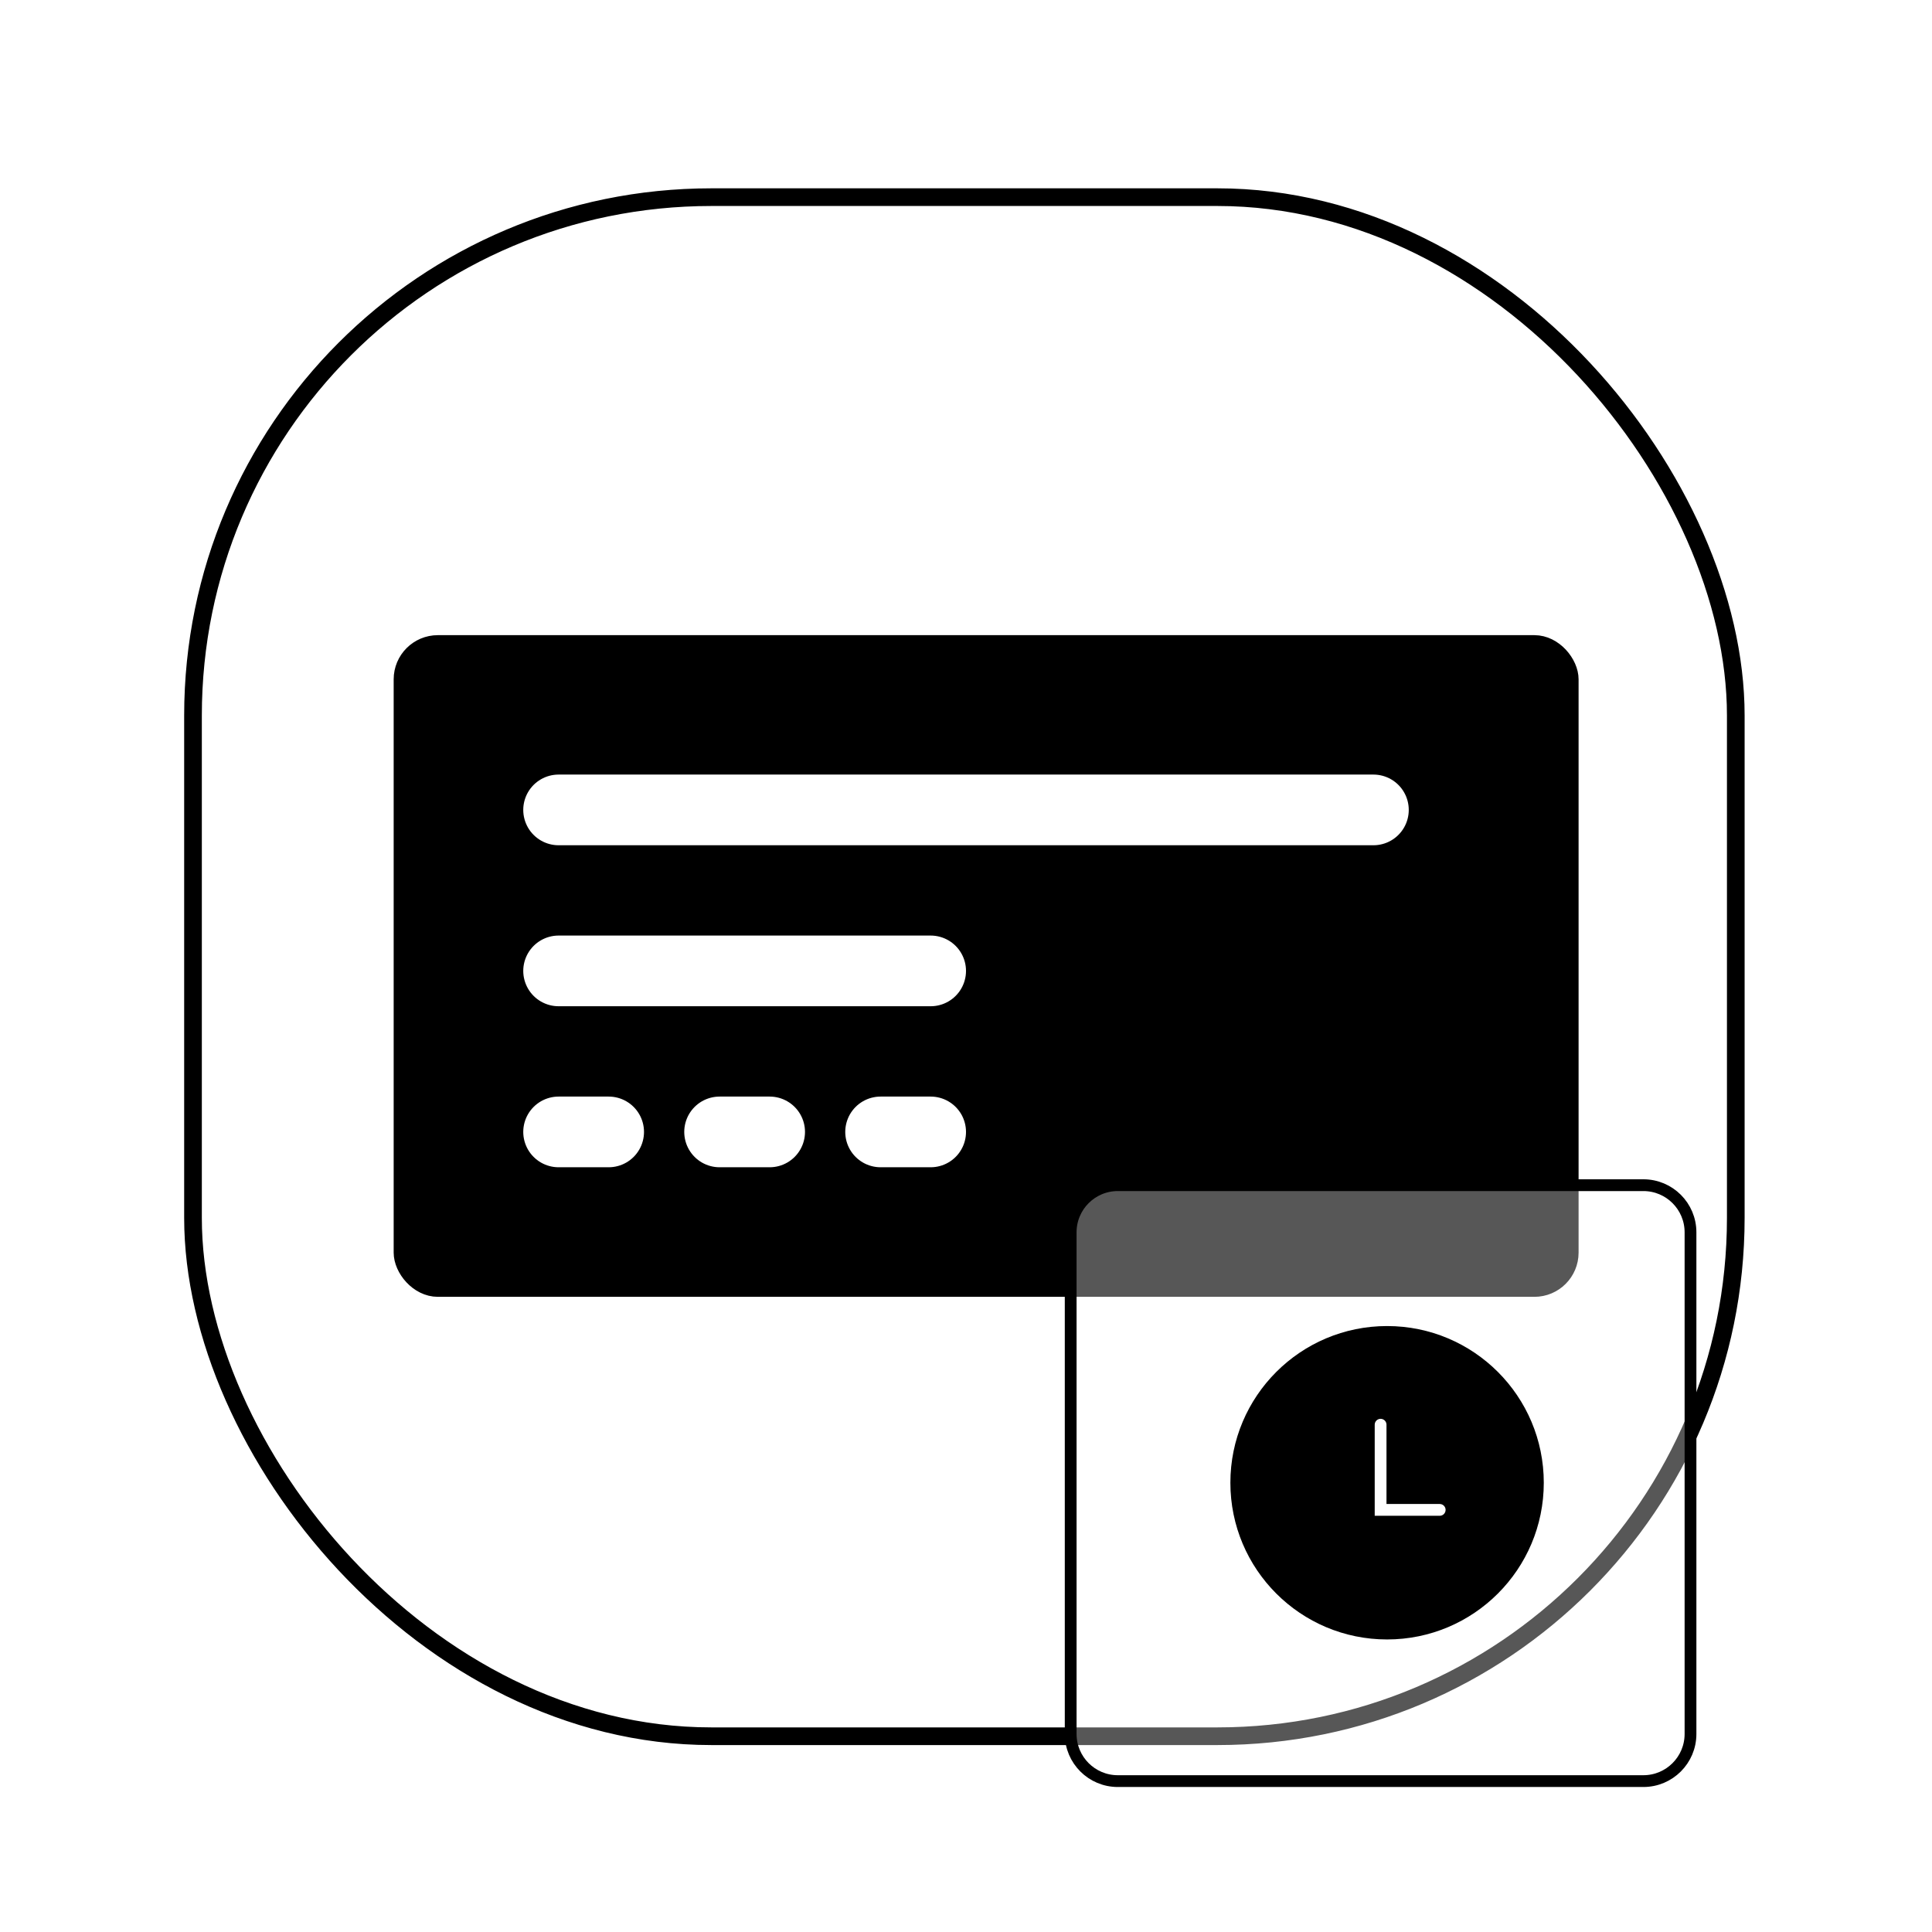
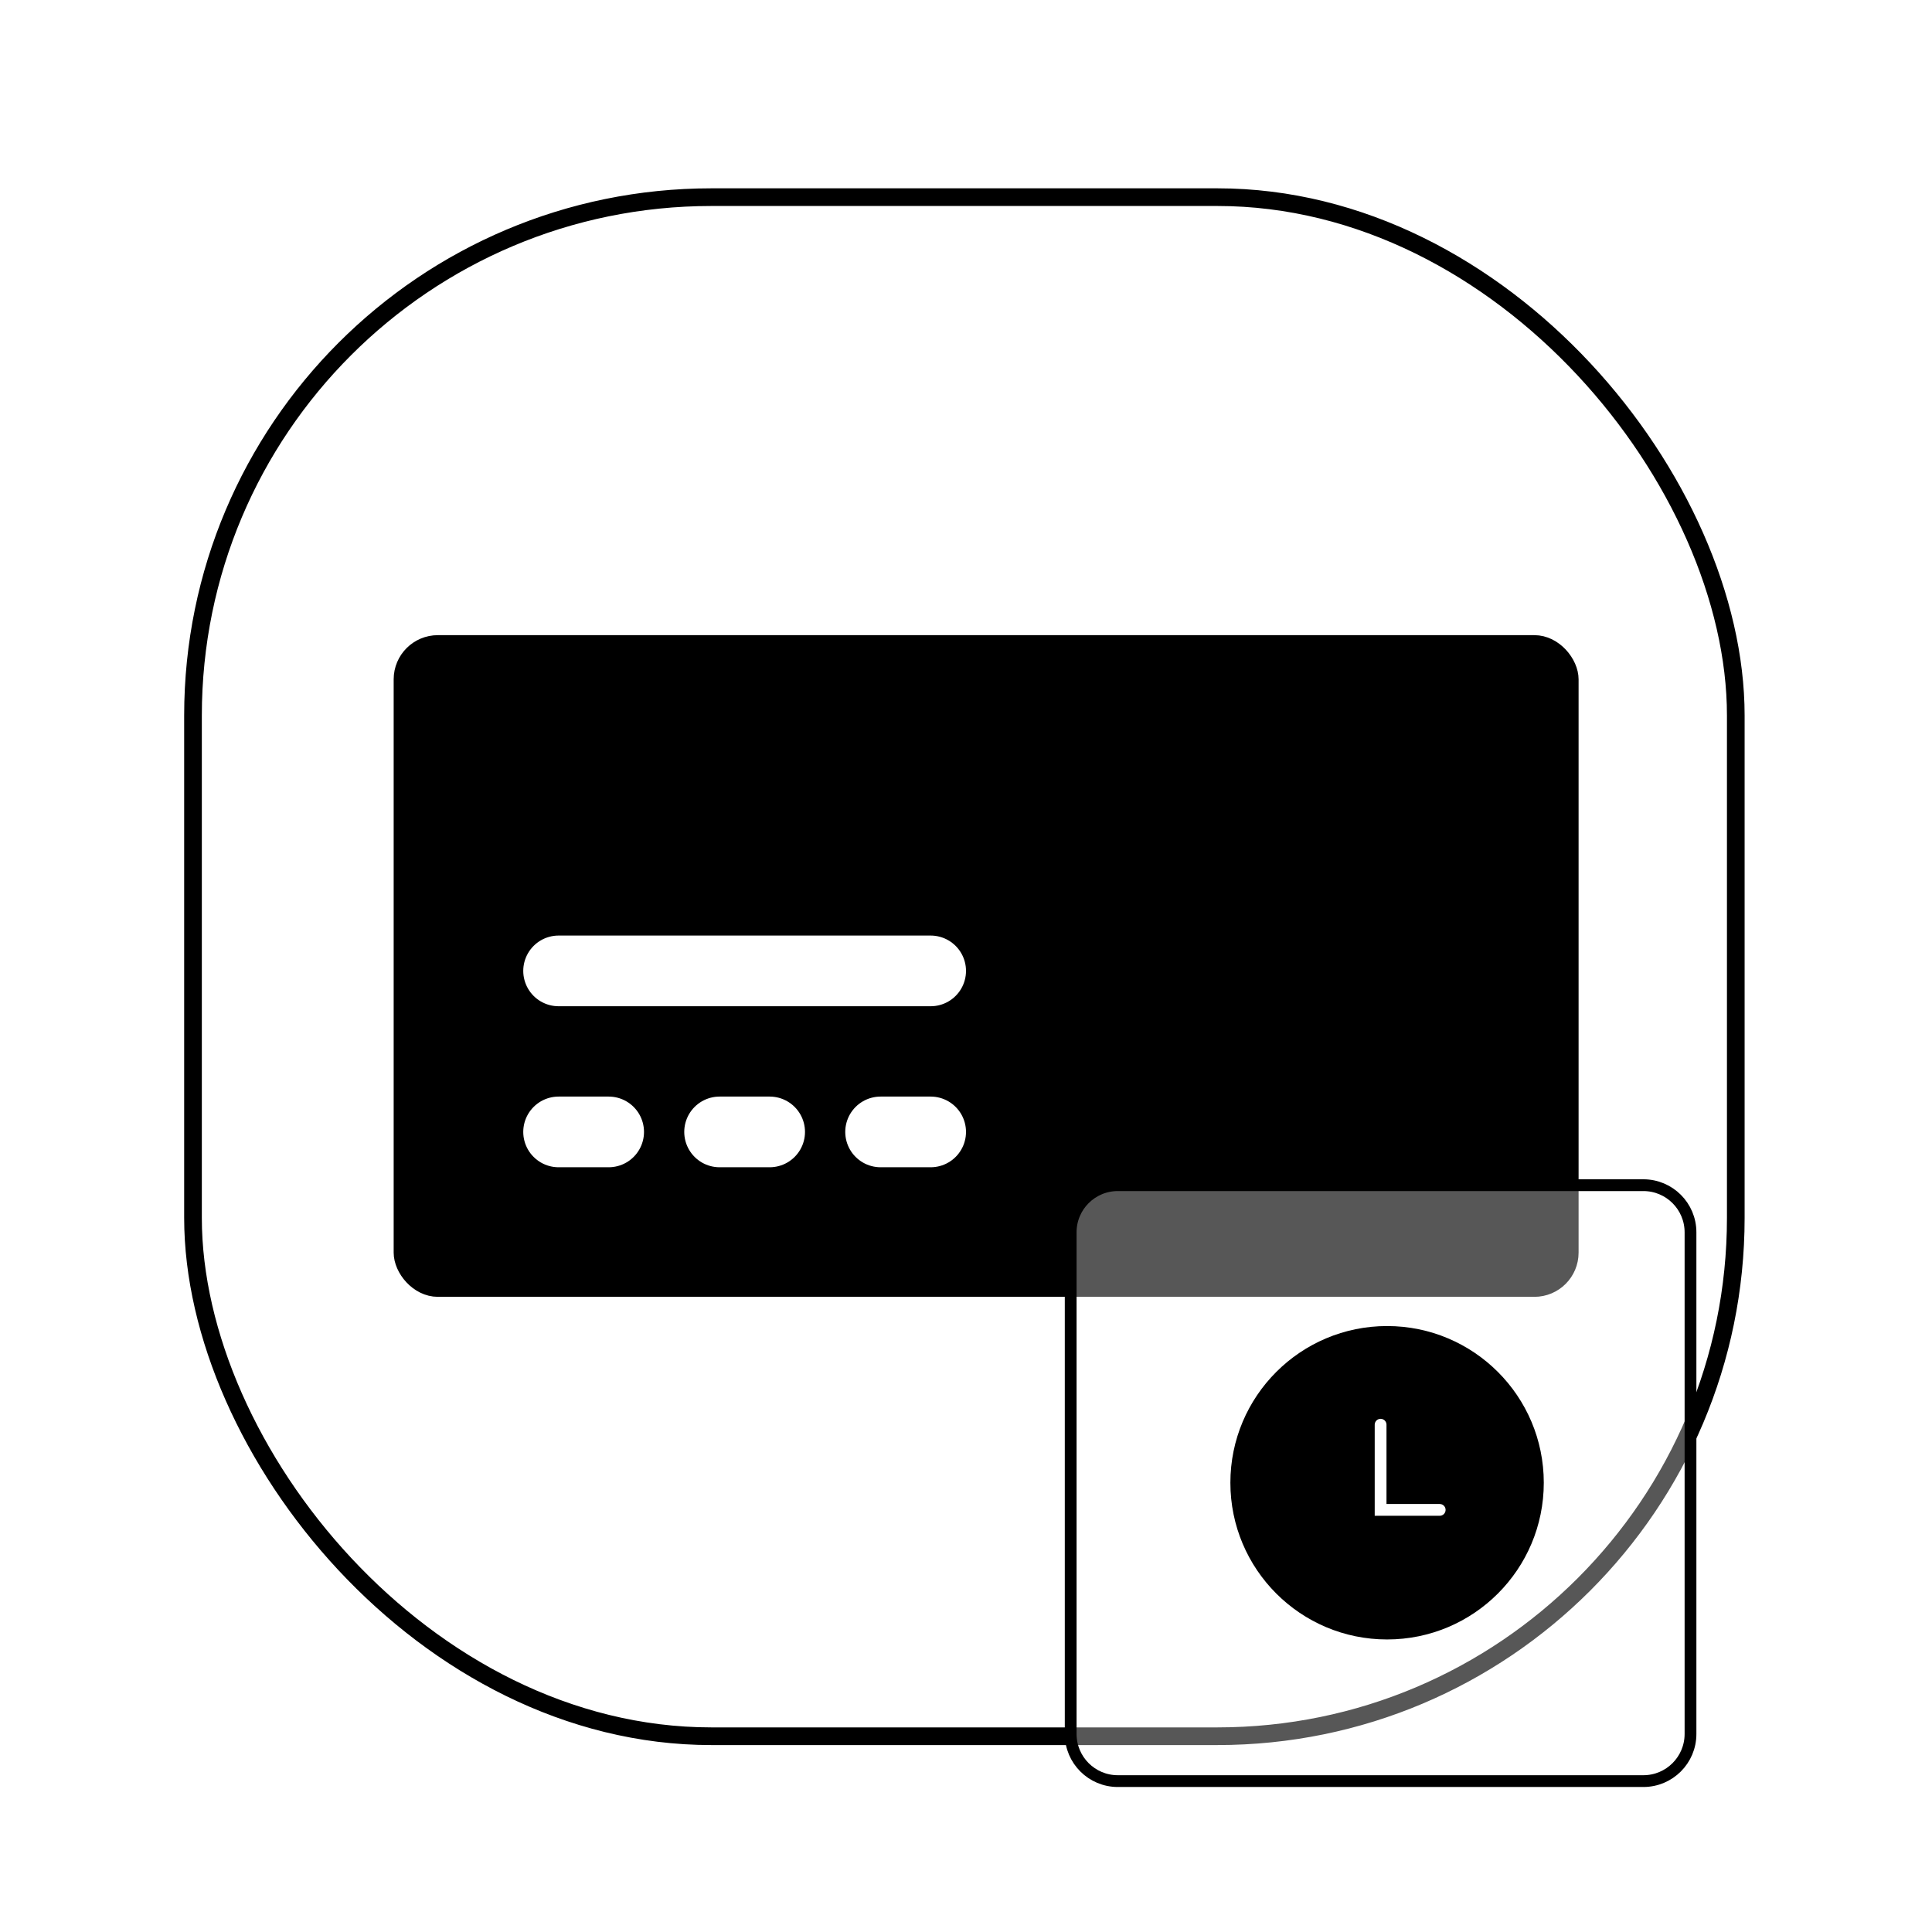
<svg xmlns="http://www.w3.org/2000/svg" width="164" height="164" viewBox="0 0 164 164" fill="none">
-   <rect width="164" height="164" rx="12" fill="white" />
  <rect x="16.383" y="16.736" width="130.961" height="130.646" rx="44" fill="white" stroke="black" stroke-width="1.5" />
  <rect x="34.167" y="54.666" width="99.083" height="54.667" rx="3" fill="black" stroke="black" stroke-width="1.5" />
-   <line x1="47.417" y1="68.75" x2="116.584" y2="68.75" stroke="white" stroke-width="6" stroke-linecap="round" />
  <line x1="47.417" y1="82.416" x2="79" y2="82.416" stroke="white" stroke-width="6" stroke-linecap="round" />
  <line x1="47.417" y1="96.084" x2="51.667" y2="96.084" stroke="white" stroke-width="6" stroke-linecap="round" />
  <line x1="61.083" y1="96.084" x2="65.333" y2="96.084" stroke="white" stroke-width="6" stroke-linecap="round" />
  <line x1="74.75" y1="96.084" x2="79" y2="96.084" stroke="white" stroke-width="6" stroke-linecap="round" />
  <g filter="url(#filter0_b_4454_40095)">
    <path d="M90.886 104.605C90.886 102.396 92.677 100.605 94.886 100.605H139.5C141.709 100.605 143.5 102.396 143.5 104.605V147.191C143.5 149.4 141.709 151.191 139.5 151.191H94.886C92.677 151.191 90.886 149.4 90.886 147.191V104.605Z" fill="white" fill-opacity="0.34" />
    <path d="M90.886 104.605C90.886 102.396 92.677 100.605 94.886 100.605H139.5C141.709 100.605 143.5 102.396 143.5 104.605V147.191C143.5 149.4 141.709 151.191 139.5 151.191H94.886C92.677 151.191 90.886 149.4 90.886 147.191V104.605Z" stroke="black" />
  </g>
  <circle cx="117.744" cy="125.865" r="13.302" fill="black" />
  <path d="M117.194 120.938V128.168H122.211" stroke="white" stroke-linecap="round" />
  <defs>
    <filter id="filter0_b_4454_40095" x="87.386" y="97.106" width="59.614" height="57.586" filterUnits="userSpaceOnUse" color-interpolation-filters="sRGB">
      <feFlood flood-opacity="0" result="BackgroundImageFix" />
      <feGaussianBlur in="BackgroundImageFix" stdDeviation="1.5" />
      <feComposite in2="SourceAlpha" operator="in" result="effect1_backgroundBlur_4454_40095" />
      <feBlend mode="normal" in="SourceGraphic" in2="effect1_backgroundBlur_4454_40095" result="shape" />
    </filter>
  </defs>
</svg>